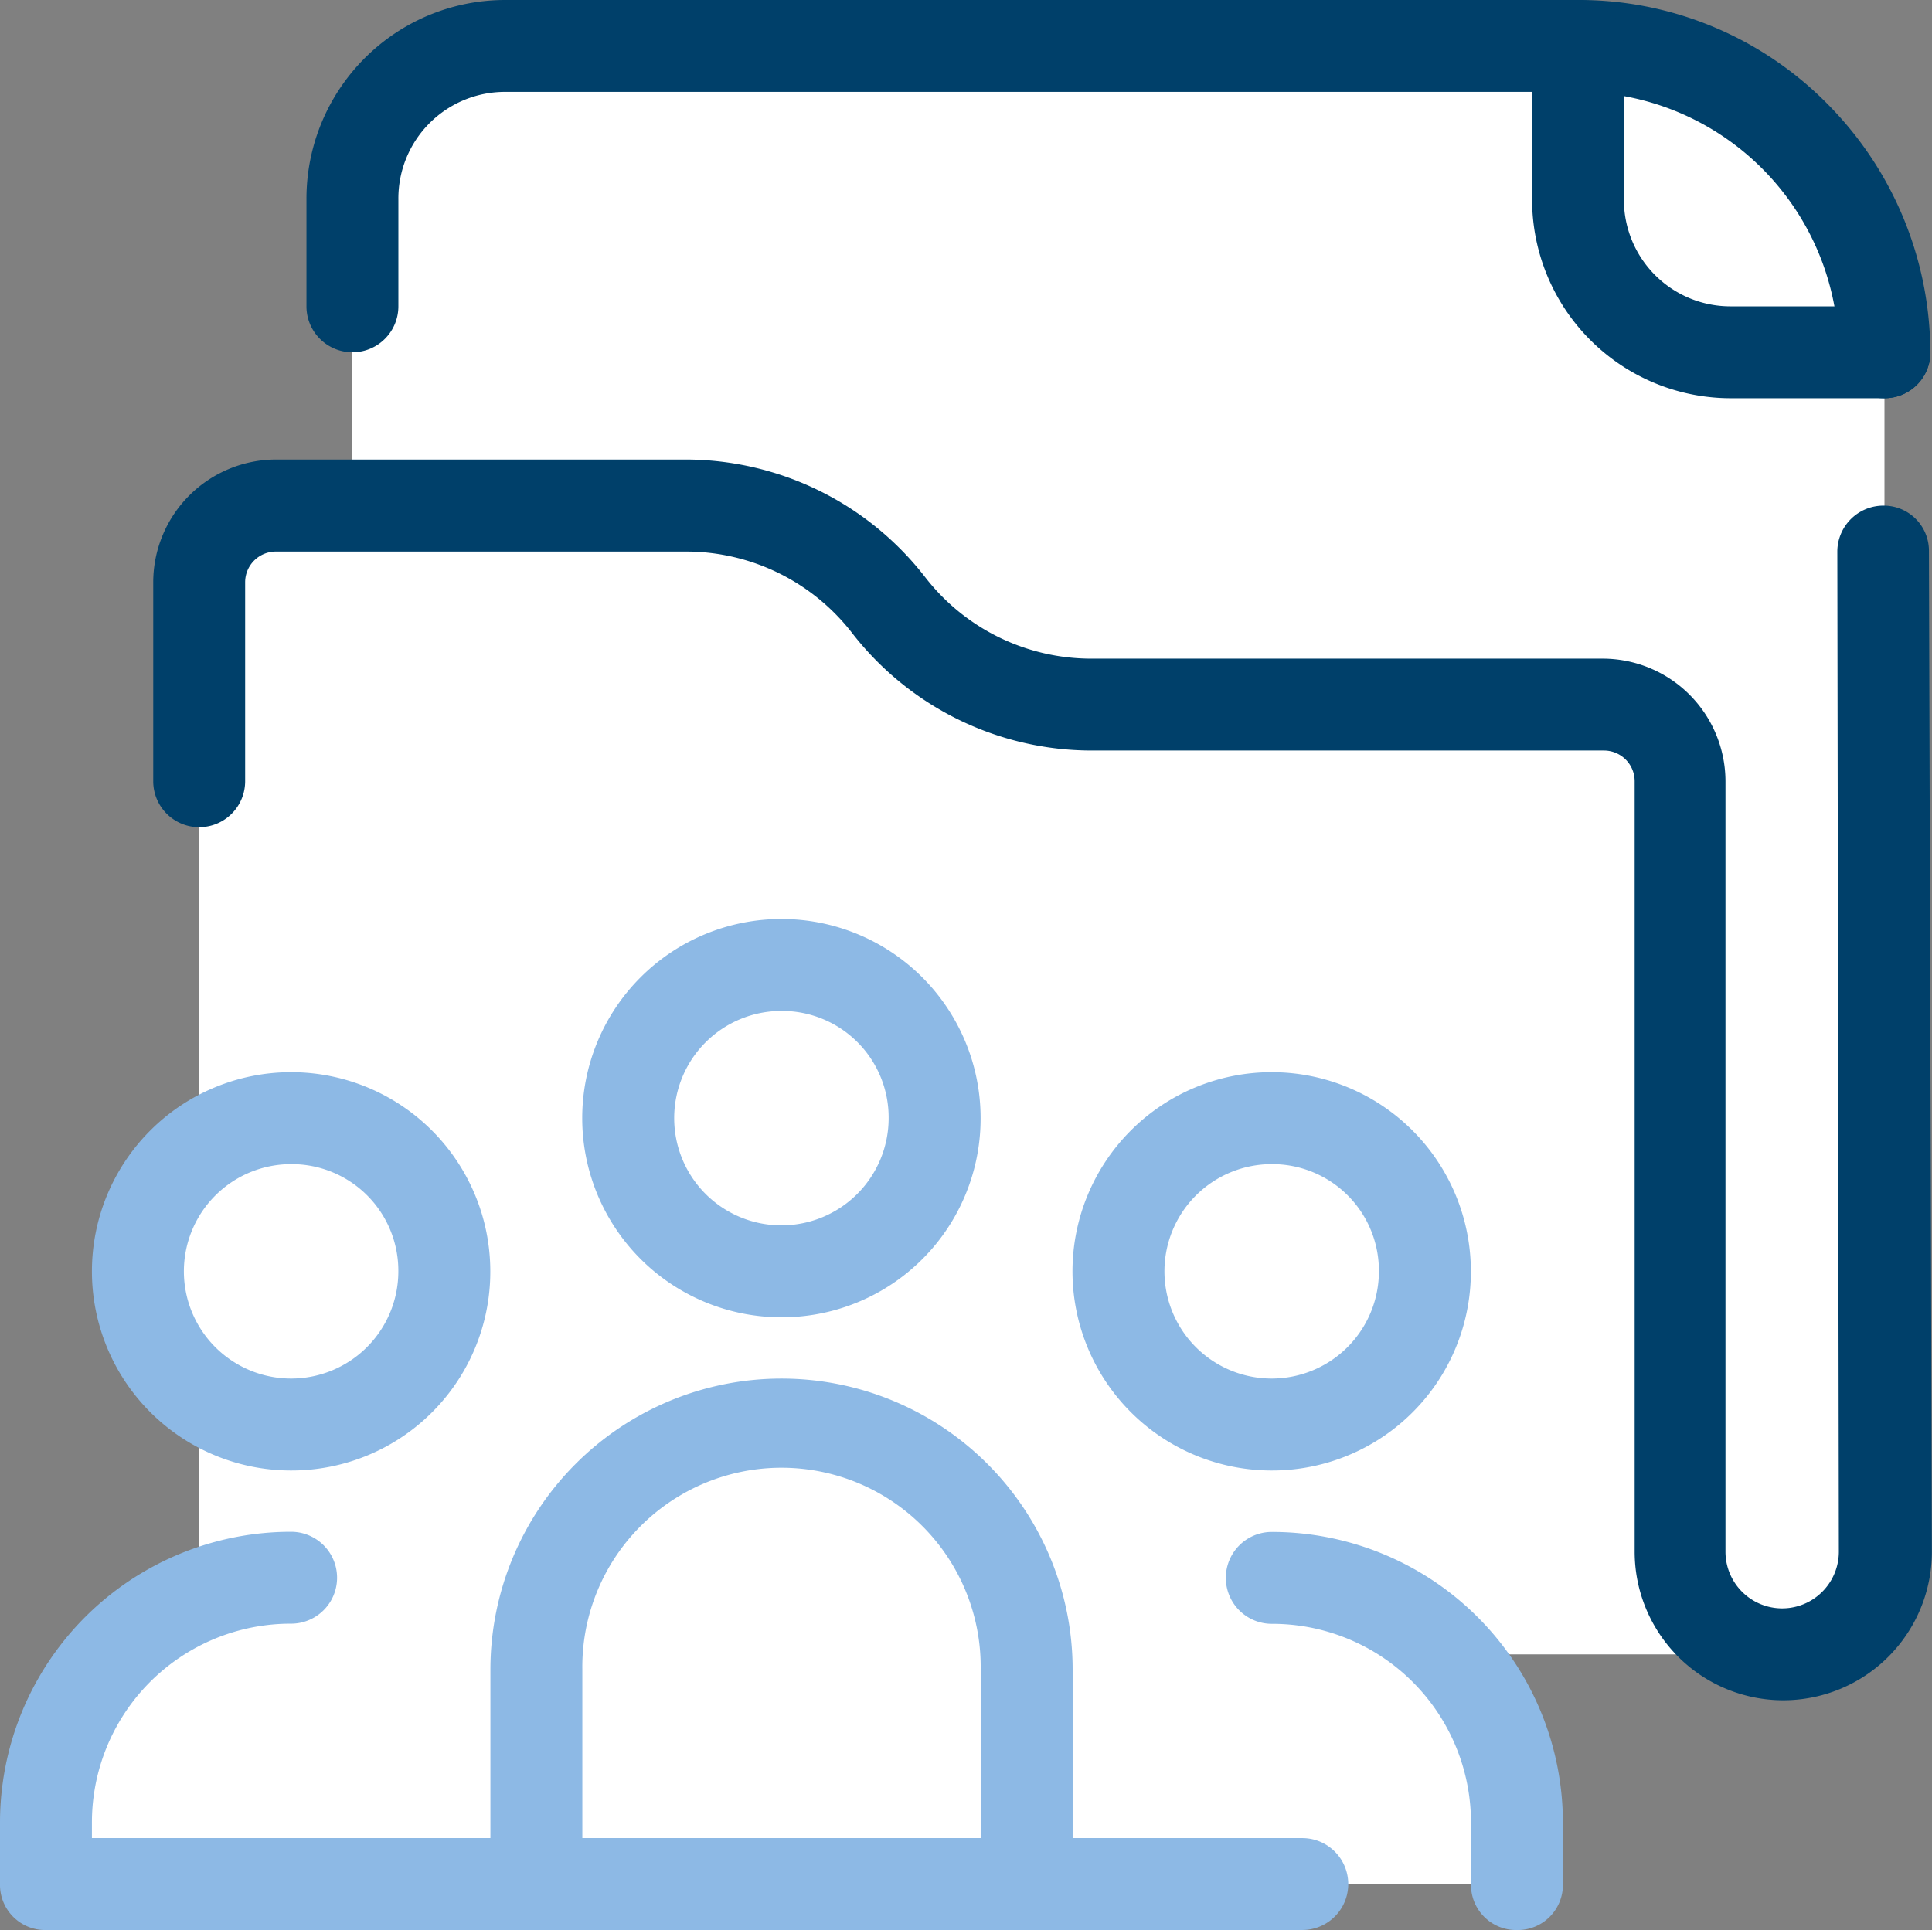
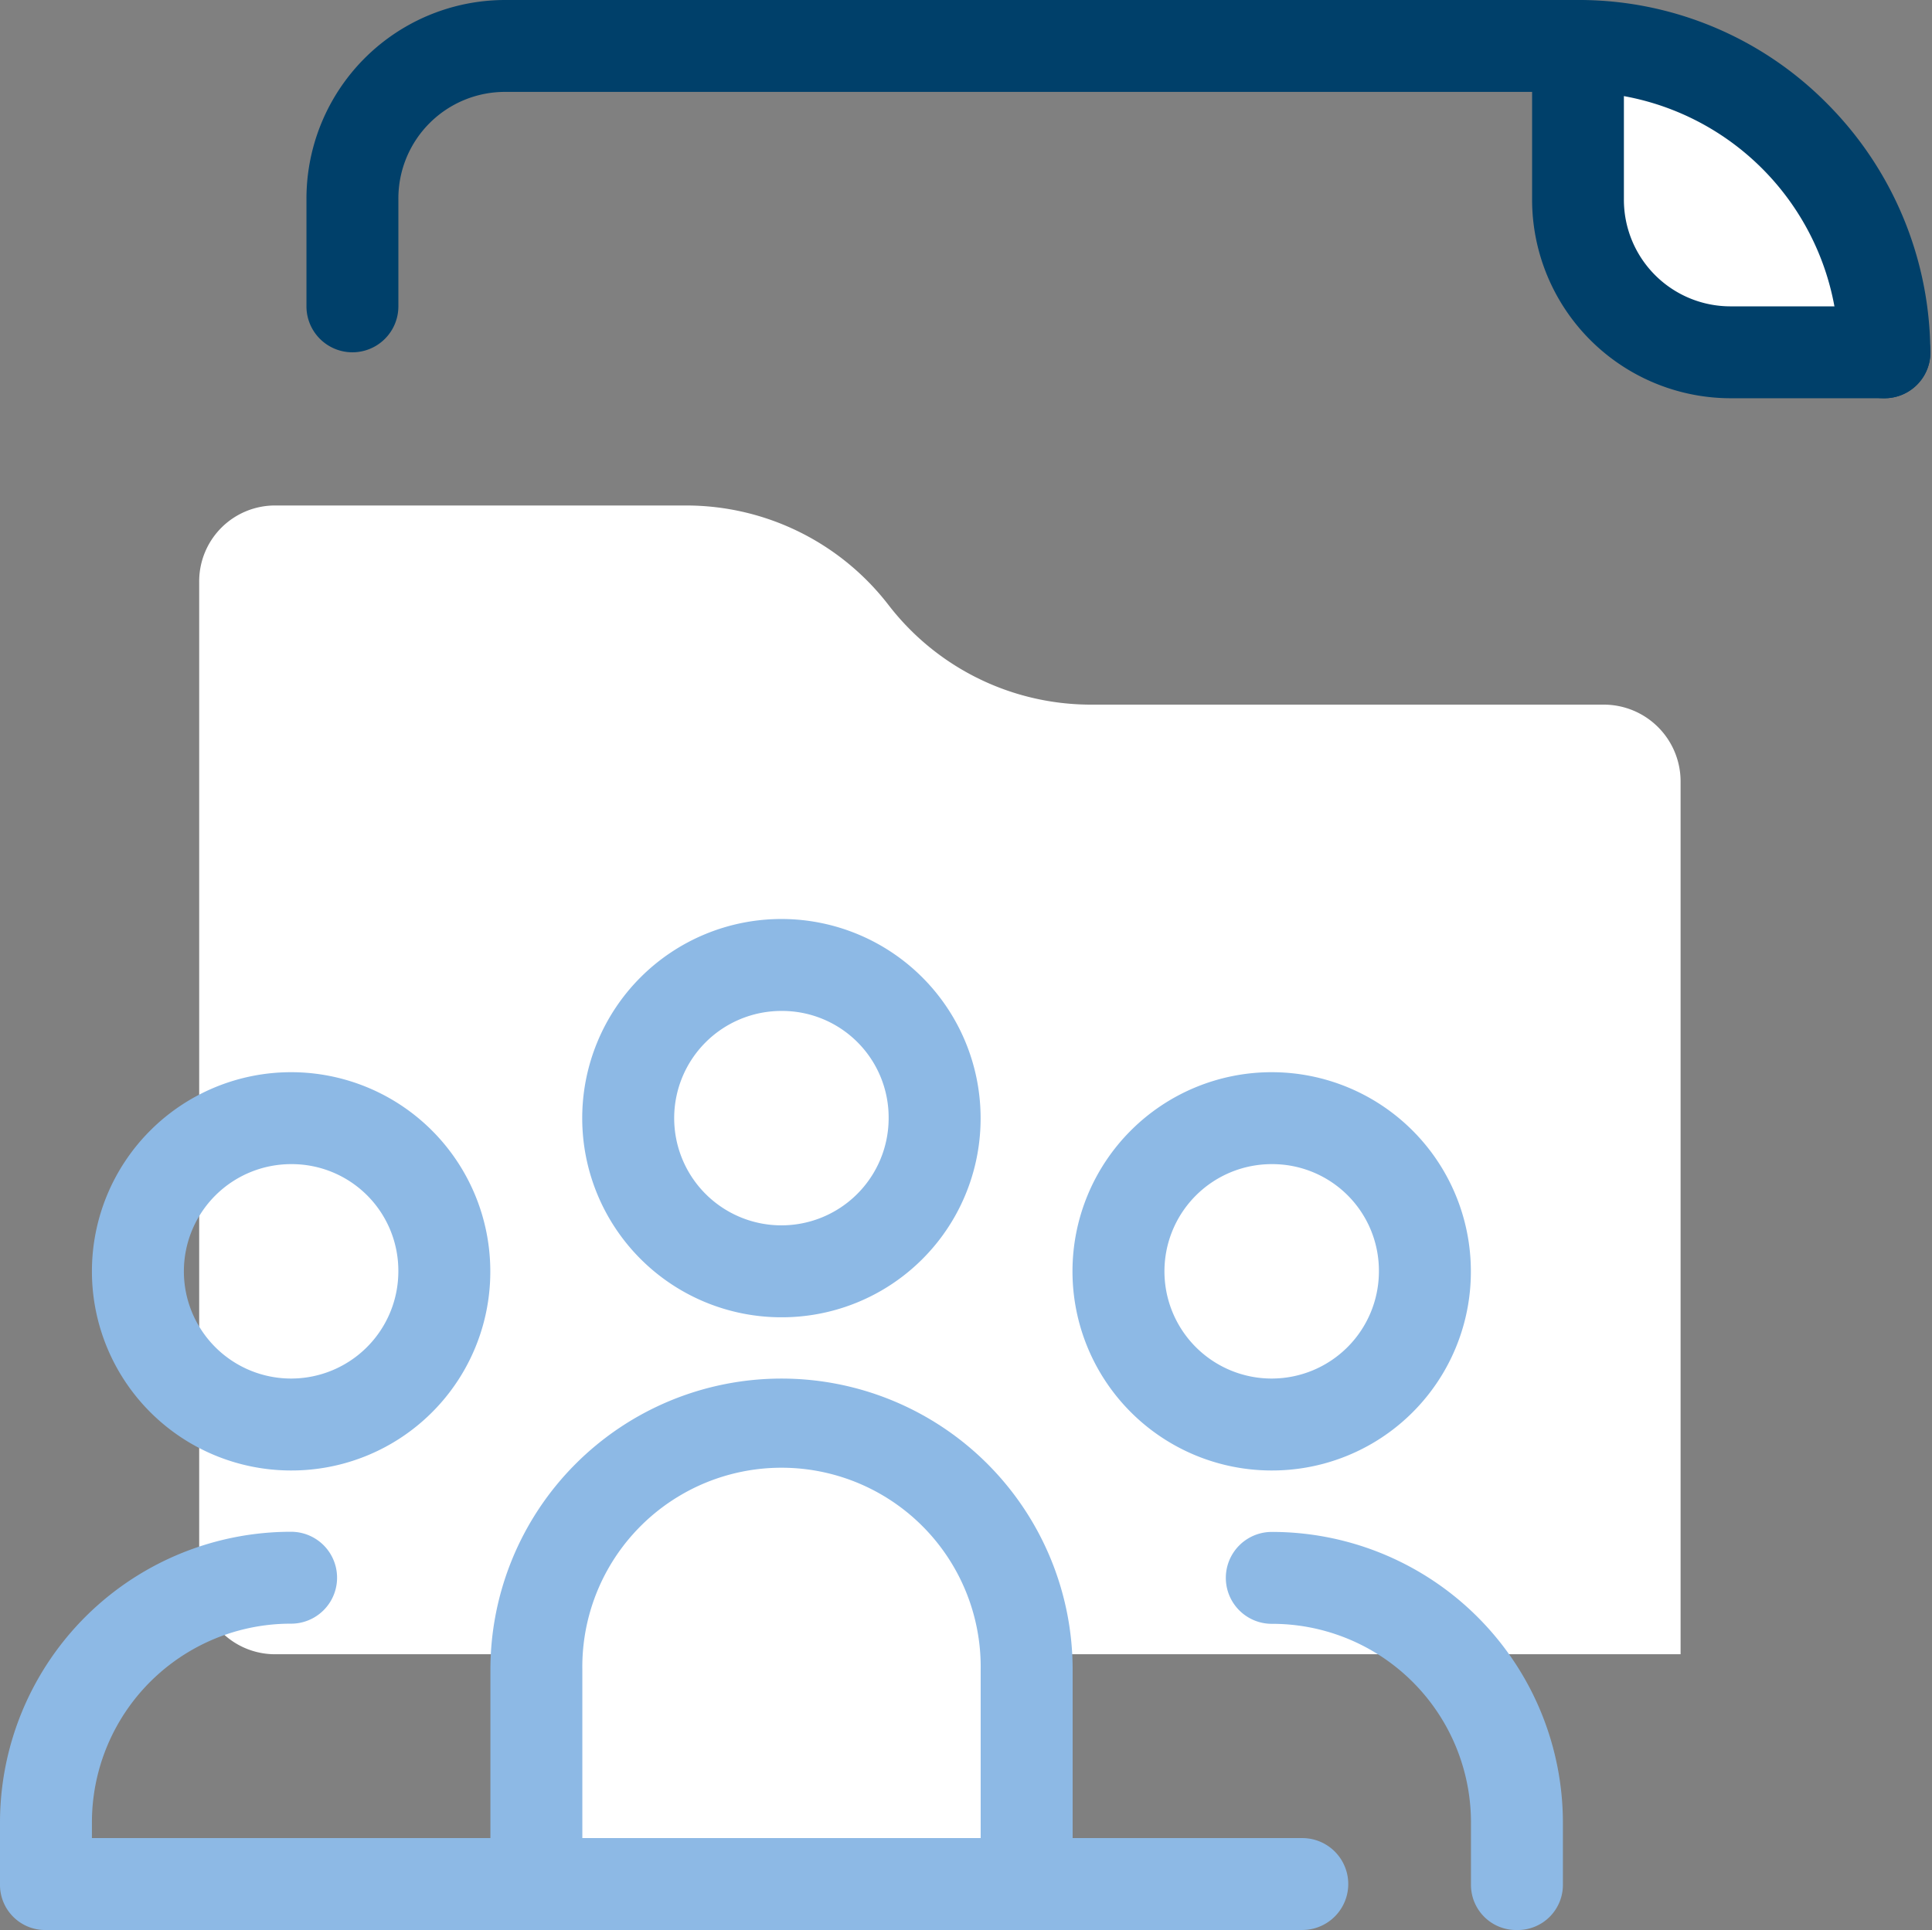
<svg xmlns="http://www.w3.org/2000/svg" width="50.611" height="50.571" viewBox="0 0 50.611 50.571">
  <rect x="0" y="0" width="50.611" height="50.571" fill="#808080" stroke="none" />
  <g id="icons8-group-folder" transform="translate(-1 -1)">
-     <path id="Path_446" data-name="Path 446" d="M24,44.136V8.014A4.025,4.025,0,0,1,28.014,4H56.108a8.051,8.051,0,0,1,8.027,8.027V44.136a1.987,1.987,0,0,1-2.007,2.007H26.007A1.987,1.987,0,0,1,24,44.136Z" transform="translate(-13.769 -1.796)" fill="#fff" />
    <path id="Path_447" data-name="Path 447" d="M112.027,12.027h-4.014A4.025,4.025,0,0,1,104,8.014V4h0a8.051,8.051,0,0,1,8.027,8.027Z" transform="translate(-61.66 -1.796)" fill="#fff" />
    <path id="Path_448" data-name="Path 448" d="M110.231,11.435h0a1.183,1.183,0,0,1-1.2-1.2A6.852,6.852,0,0,0,102.2,3.408,1.183,1.183,0,0,1,101,2.2,1.183,1.183,0,0,1,102.2,1a9.136,9.136,0,0,1,6.542,2.729,9.265,9.265,0,0,1,2.689,6.542A1.2,1.2,0,0,1,110.231,11.435Z" transform="translate(-59.864)" fill="#00406a" />
    <path id="Path_449" data-name="Path 449" d="M62.34,11.435H58.326a5.207,5.207,0,0,1-5.218-5.218V3.408H26.218a2.792,2.792,0,0,0-2.809,2.809V9.027a1.2,1.2,0,1,1-2.408,0V6.218A5.207,5.207,0,0,1,26.218,1H54.313a1.183,1.183,0,0,1,1.2,1.2V6.218a2.792,2.792,0,0,0,2.809,2.809H62.34a1.2,1.2,0,1,1,0,2.408Z" transform="translate(-11.973)" fill="#00406a" />
    <path id="Path_450" data-name="Path 450" d="M50.8,39.218H37.359a6.692,6.692,0,0,1-5.3-2.609h0A6.692,6.692,0,0,0,26.763,34H16.007A1.987,1.987,0,0,0,14,36.007V62.095A1.987,1.987,0,0,0,16.007,64.1h36.8V41.224A2.013,2.013,0,0,0,50.8,39.218Z" transform="translate(-7.782 -19.755)" fill="#fff" />
-     <path id="Path_451" data-name="Path 451" d="M57.517,33.408a1.183,1.183,0,0,0-1.2-1.2h0a1.207,1.207,0,0,0-1.2,1.2l.04,26.209a1.485,1.485,0,1,1-2.97,0V39.428a3.22,3.22,0,0,0-3.211-3.211H35.563a5.5,5.5,0,0,1-4.335-2.127A7.949,7.949,0,0,0,24.967,31H14.211A3.22,3.22,0,0,0,11,34.211v5.218a1.2,1.2,0,1,0,2.408,0V34.211a.805.805,0,0,1,.8-.8H24.967A5.5,5.5,0,0,1,29.3,35.535a7.949,7.949,0,0,0,6.261,3.09H49.008a.805.805,0,0,1,.8.8V59.617a3.893,3.893,0,1,0,7.786,0Z" transform="translate(-5.986 -17.959)" fill="#00406a" />
    <path id="Path_452" data-name="Path 452" d="M36,88.081V82.462a6.441,6.441,0,0,1,6.422-6.422h0a6.441,6.441,0,0,1,6.422,6.422v5.619m6.422-20.068a4.014,4.014,0,1,0,4.014,4.014A4.014,4.014,0,0,0,55.265,68.014ZM42.422,64a4.014,4.014,0,1,0,4.014,4.014A4.014,4.014,0,0,0,42.422,64Z" transform="translate(-20.953 -37.715)" fill="#fff" />
-     <path id="Path_453" data-name="Path 453" d="M4,94.068V92.462a6.441,6.441,0,0,1,6.422-6.422H22.462v8.027Zm38.53,0V92.462a6.441,6.441,0,0,0-6.422-6.422H24.068v8.027ZM10.422,74a4.014,4.014,0,1,0,4.014,4.014A4.014,4.014,0,0,0,10.422,74Z" transform="translate(-1.796 -43.701)" fill="#fff" />
    <path id="Path_454" data-name="Path 454" d="M12.218,81.435a5.218,5.218,0,1,1,5.218-5.218A5.207,5.207,0,0,1,12.218,81.435Zm0-8.027a2.809,2.809,0,1,0,2.809,2.809A2.792,2.792,0,0,0,12.218,73.408Z" transform="translate(-3.592 -41.905)" fill="#8db9e5" />
    <g id="Group_105" data-name="Group 105" transform="translate(1 41.136)">
      <path id="Path_455" data-name="Path 455" d="M35.115,111.435H2.2a1.183,1.183,0,0,1-1.2-1.2v-1.605A7.622,7.622,0,0,1,8.626,101a1.2,1.2,0,1,1,0,2.408,5.207,5.207,0,0,0-5.218,5.218v.4H35.115a1.2,1.2,0,1,1,0,2.408Z" transform="translate(-1 -101)" fill="#8db9e5" />
    </g>
    <g id="Group_106" data-name="Group 106" transform="translate(29.095 29.095)">
      <path id="Path_456" data-name="Path 456" d="M76.218,81.435a5.218,5.218,0,1,1,5.218-5.218A5.207,5.207,0,0,1,76.218,81.435Zm0-8.027a2.809,2.809,0,1,0,2.809,2.809A2.792,2.792,0,0,0,76.218,73.408Z" transform="translate(-71 -71)" fill="#8db9e5" />
    </g>
    <g id="Group_107" data-name="Group 107" transform="translate(16.252 25.081)">
      <path id="Path_457" data-name="Path 457" d="M44.218,71.435a5.218,5.218,0,1,1,5.218-5.218A5.207,5.207,0,0,1,44.218,71.435Zm0-8.027a2.809,2.809,0,1,0,2.809,2.809A2.792,2.792,0,0,0,44.218,63.408Z" transform="translate(-39 -61)" fill="#8db9e5" />
    </g>
    <g id="Group_108" data-name="Group 108" transform="translate(13.843 37.122)">
      <path id="Path_458" data-name="Path 458" d="M47.047,105.449a1.183,1.183,0,0,1-1.2-1.2V98.626a5.218,5.218,0,1,0-10.435,0v5.619a1.2,1.2,0,0,1-2.408,0V98.626a7.626,7.626,0,0,1,15.252,0v5.619A1.183,1.183,0,0,1,47.047,105.449Z" transform="translate(-33 -91)" fill="#8db9e5" />
    </g>
    <g id="Group_109" data-name="Group 109" transform="translate(33.108 41.136)">
      <path id="Path_459" data-name="Path 459" d="M88.626,111.435a1.183,1.183,0,0,1-1.2-1.2v-1.605a5.207,5.207,0,0,0-5.218-5.218,1.2,1.2,0,1,1,0-2.408,7.622,7.622,0,0,1,7.626,7.626v1.605A1.183,1.183,0,0,1,88.626,111.435Z" transform="translate(-81 -101)" fill="#8db9e5" />
    </g>
  </g>
</svg>